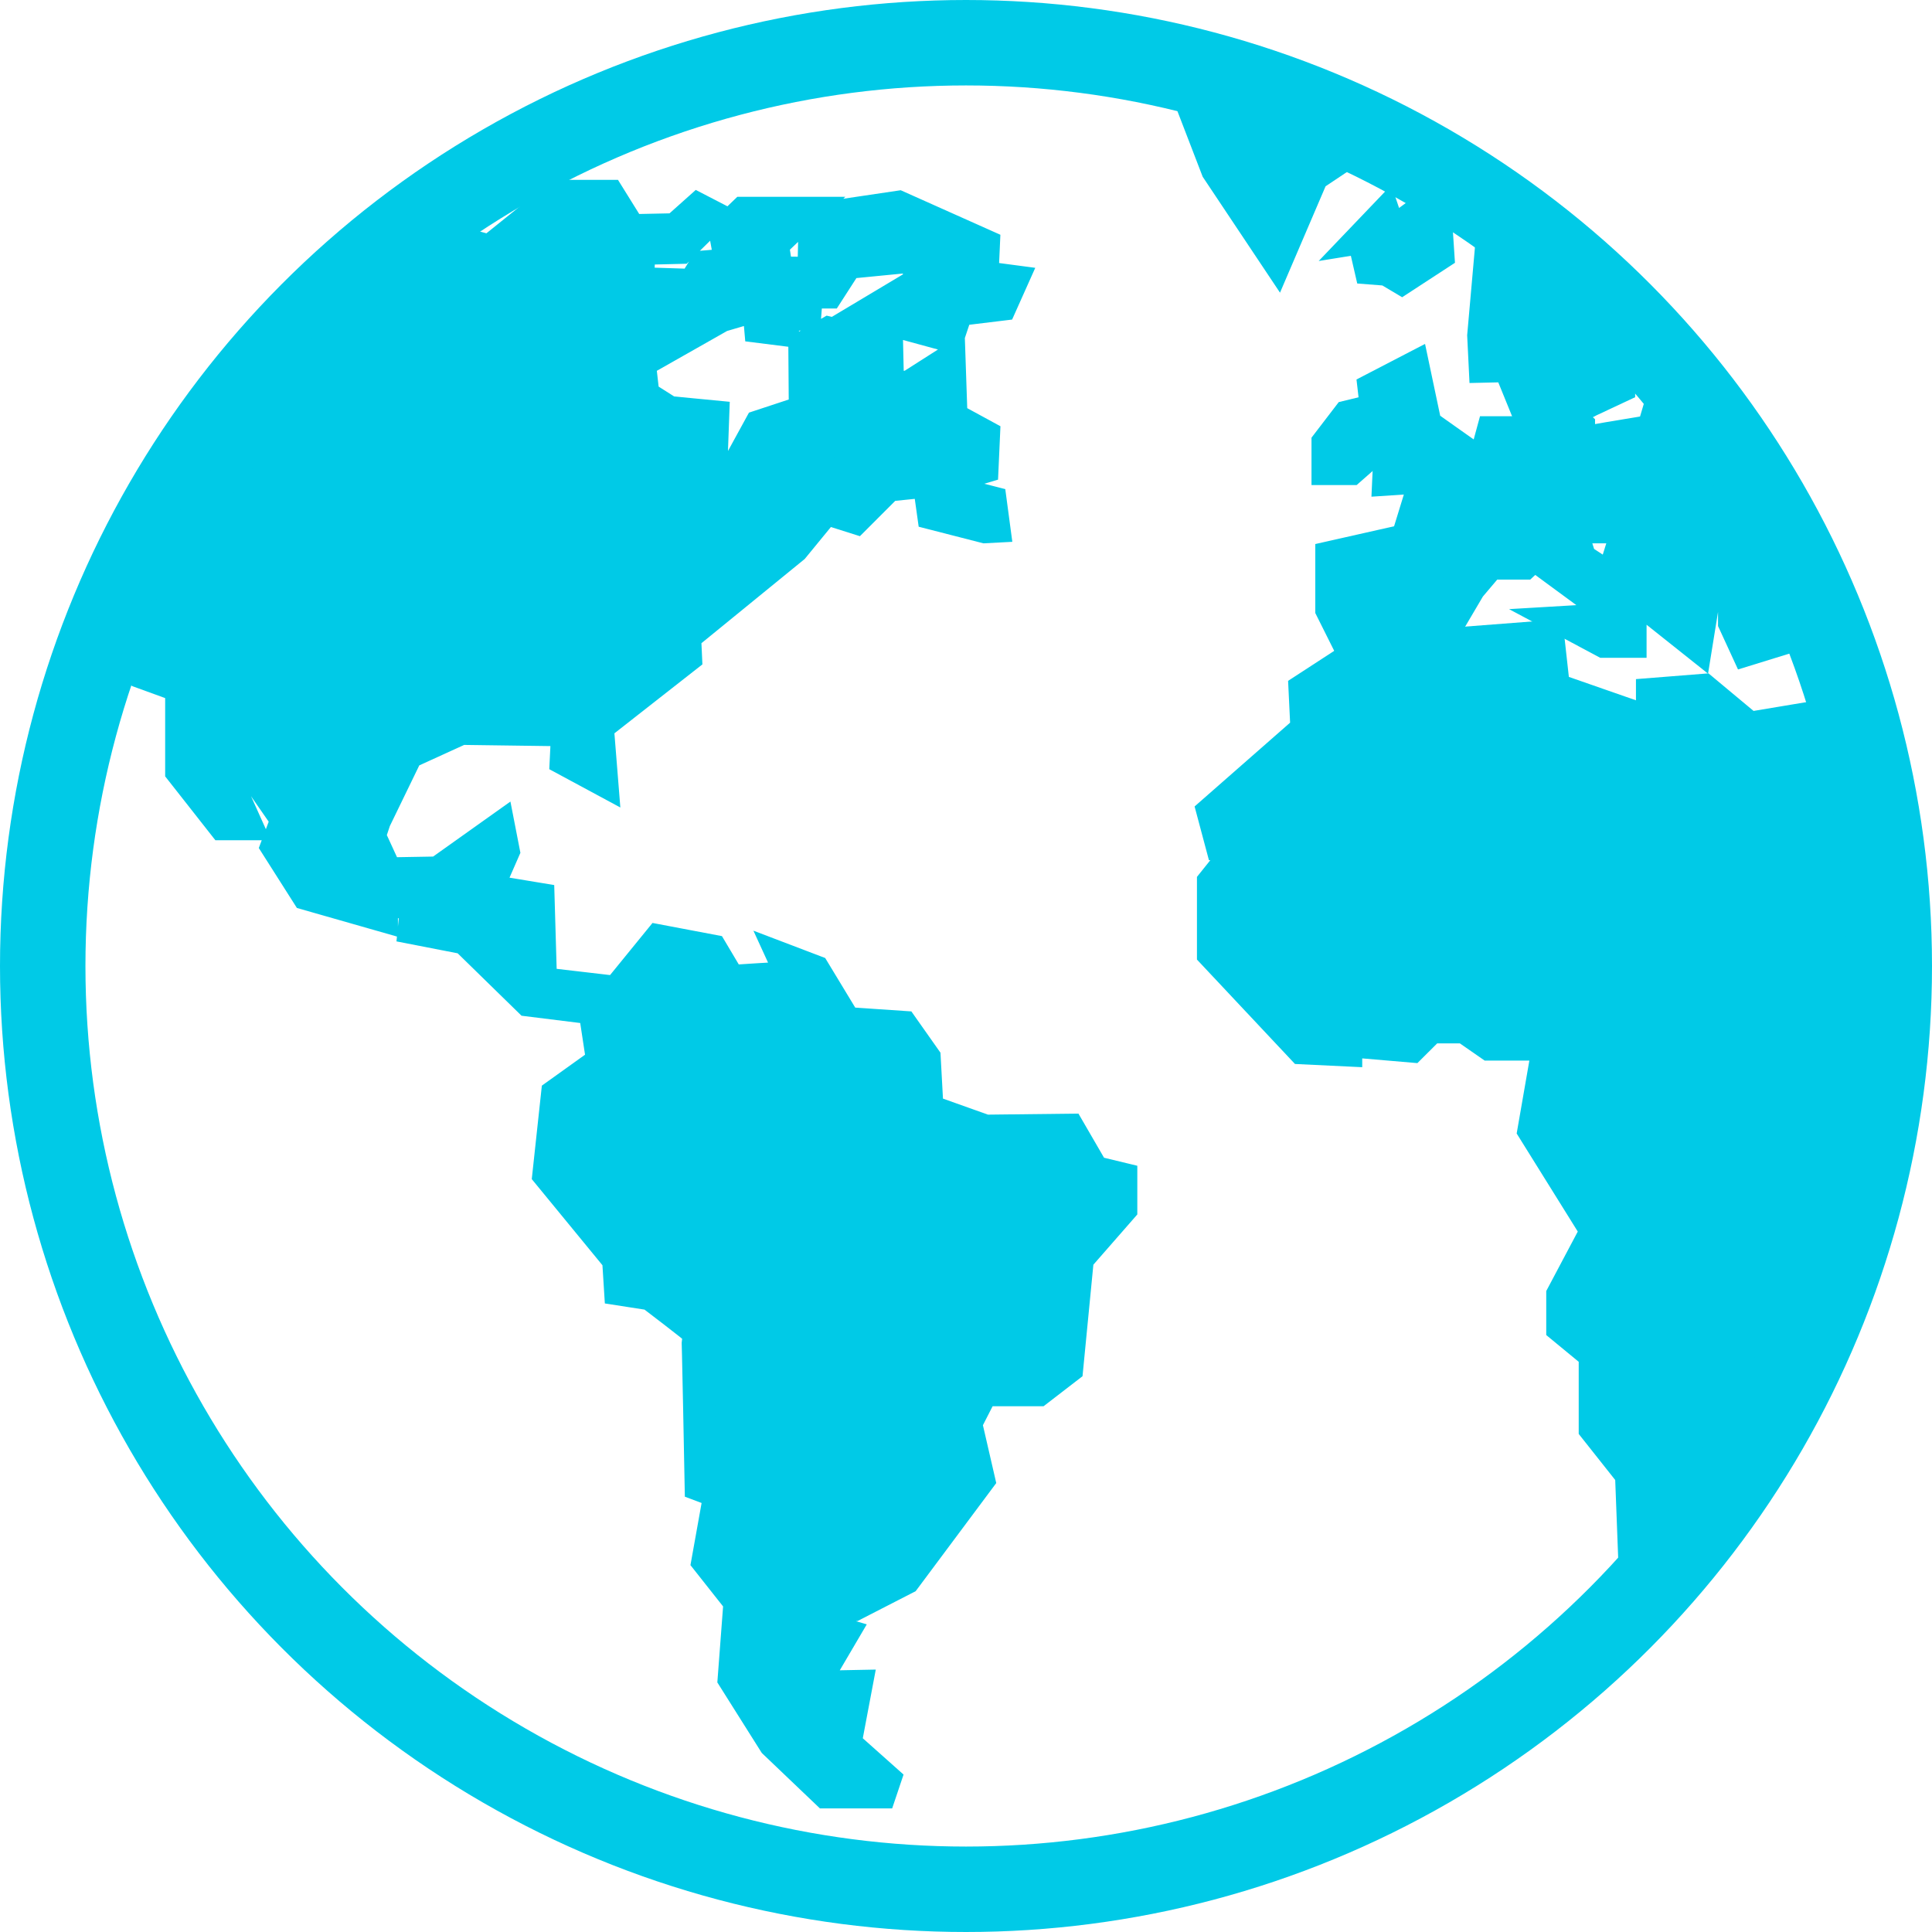
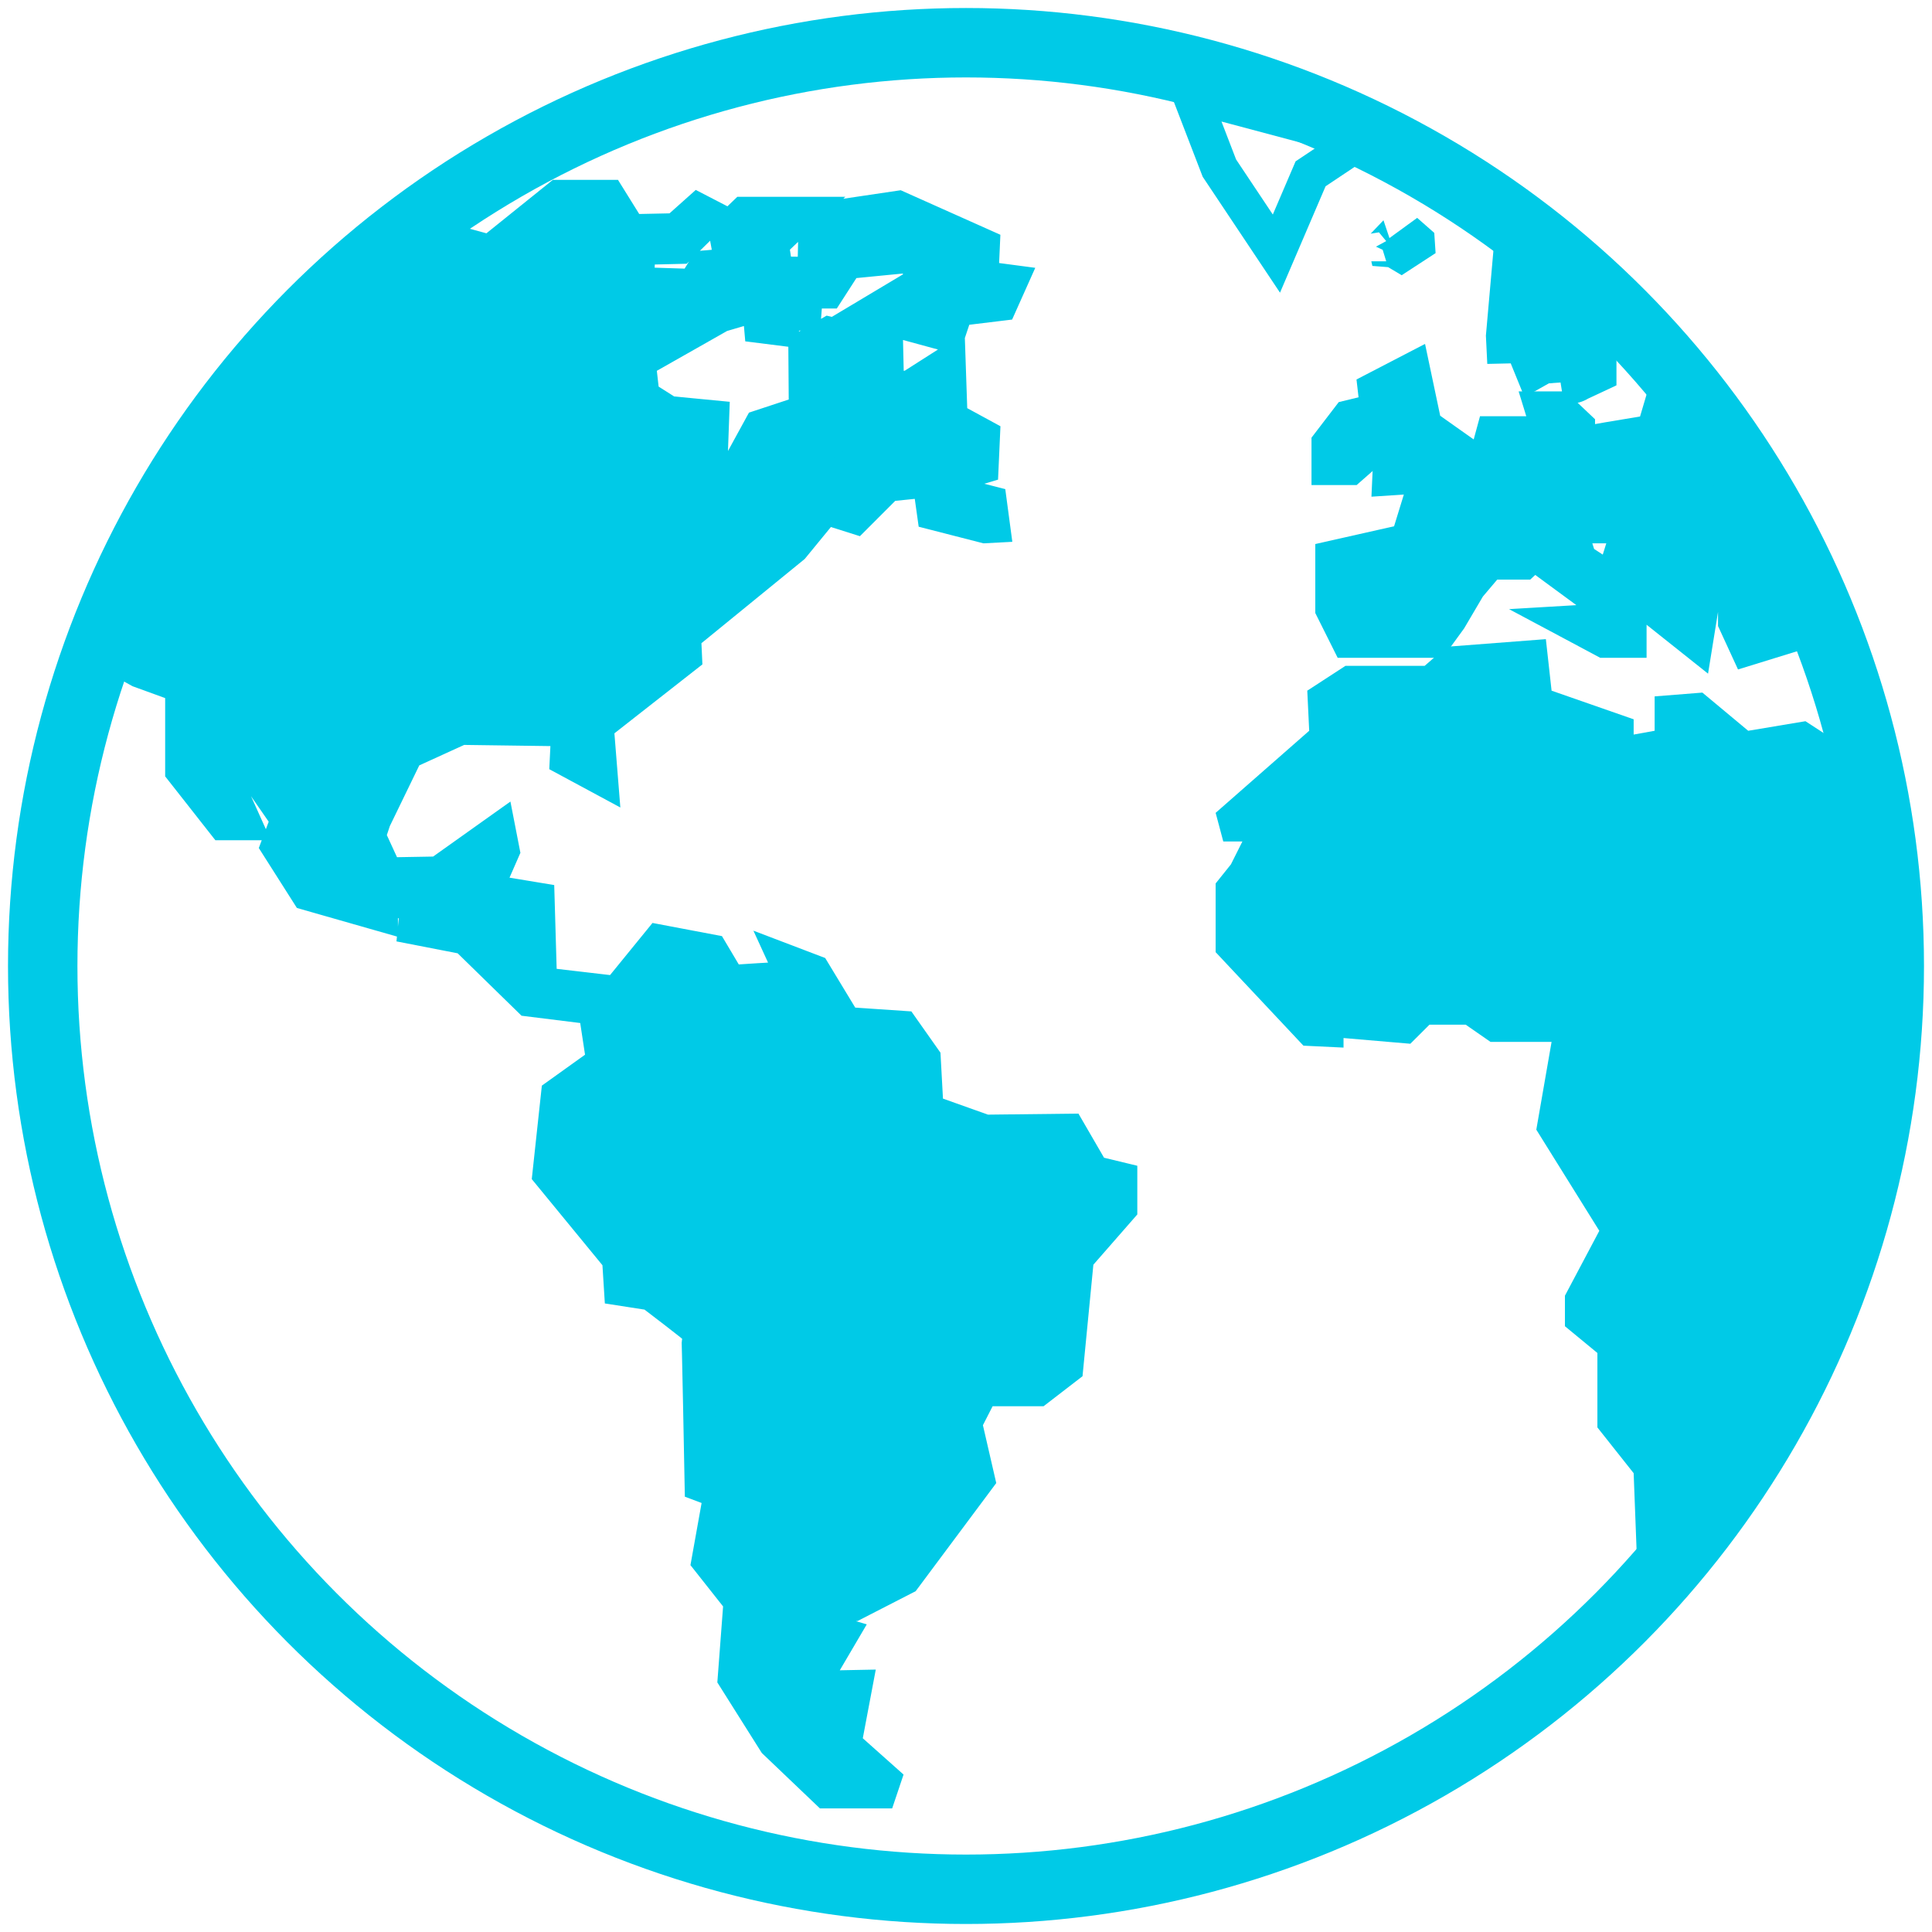
<svg xmlns="http://www.w3.org/2000/svg" id="socialt_ansvar" data-name="socialt ansvar" viewBox="0 0 361.8 361.8">
  <defs>
    <style>.cls-1{fill:#00cae7;}.cls-2,.cls-3,.cls-4,.cls-5{fill:none;stroke:#00cae7;stroke-miterlimit:10;}.cls-2{stroke-width:16px;}.cls-3{stroke-width:7px;}.cls-4{stroke-width:13px;}.cls-5{stroke-width:6px;}</style>
  </defs>
  <g id="Försäkring">
    <polygon class="cls-1" points="306.65 294.76 305.93 275.88 299.14 267.31 299.14 253.37 293.06 248.36 293.06 242.64 299.5 230.49 287.7 211.55 290.56 195.11 279.12 195.11 274.48 191.89 267.69 191.89 264.11 195.46 251.6 194.39 251.6 196.18 244.09 195.82 227.65 178.31 227.65 165.44 230.51 161.87 232.66 157.58 229.08 157.58 227.65 152.22 245.17 136.85 244.81 129.34 251.96 124.69 266.79 124.69 270.9 121.12 289.49 119.69 290.56 129.34 305.93 134.7 305.93 137.56 309.86 136.85 309.86 130.41 318.8 129.7 327.38 136.85 338.1 135.06 351.92 144.04 343.2 242.75 306.65 294.76" />
    <polygon class="cls-1" points="338.65 117.64 327.37 121.12 325.23 116.47 325.23 108.61 319.15 108.61 317.36 119.69 311.29 114.86 311.29 107.54 303.78 103.96 305.57 98.25 293.41 98.25 295.56 105.04 305.92 111.83 304.85 114.33 304.85 119.69 300.56 119.69 295.2 116.83 301.28 116.47 301.99 113.97 289.84 105.04 289.84 100.75 285.19 105.04 278.76 105.04 274.83 109.68 271.25 115.76 268.39 119.69 252.67 119.69 249.81 113.97 249.81 109.68 249.81 104.68 260.89 102.18 267.68 105.04 268.75 102.18 267.68 100.03 264.82 98.25 266.25 93.6 274.11 90.74 279.83 92.53 280.19 88.24 278.76 85.38 279.83 81.45 286.27 81.45 289.48 85.73 290.56 81.45 289.13 76.8 291.8 76.8 295.2 80.02 295.2 83.59 301.28 82.52 309.86 81.09 311.94 74.07 338.65 117.64" />
    <path class="cls-1" d="M508.73,108v7.86l-5.36,2.51a6.43,6.43,0,0,1-4.5.8l-.61-3.84-2.17.15-4.59,2.58-2.57-6.31-4.39.1-.26-5.3,1.68-19Z" transform="translate(-206.02 -43.7)" />
    <polygon class="cls-1" points="264.39 69.63 257.78 73.06 258.13 76.09 264.14 79.87 264.74 83.36 260.75 83.76 260.5 89.26 271.1 88.55 273.77 85.02 266.56 79.92 264.39 69.63" />
    <polygon class="cls-1" points="258.79 78.41 256.47 77.5 252.73 78.41 249.1 83.15 249.1 87.34 252.73 87.34 258.33 82.42 258.79 78.41" />
    <polygon class="cls-1" points="259.08 41.25 256.68 43.76 258.23 43.51 259.59 45.15 257.67 46.19 258.93 46.78 259.59 48.93 256.8 48.93 257 49.8 259.95 50.03 262.49 51.54 268.84 47.4 268.59 43.61 265.39 40.8 260.2 44.58 259.08 41.25" />
-     <circle class="cls-2" cx="180.9" cy="180.9" r="172.9" />
    <path class="cls-1" d="M232.09,169.47l7.86,2.86v15.72l7.86,10h4.29l-6.43-14.3.71-8.57,3.13-.54.89,9.11,9.3,13.41-1.88,5,5.72,9,14,4v-2.86l6.43.71-.45,4.56,9.66,1.88,11.88,11.61,12.24,1.52,1.52,10-8.49,6.08-1.61,14.92,13.05,15.9.36,5.72,5.8.9s8.58,6.52,8.67,6.79.63,29,.63,29l3.57,1.34L338.51,336l6,7.59L343.42,358l7.6,12.06,9.74,9.29h10.18l.81-2.41-7.42-6.61,2.06-10.9-4.56.09-2.23-2.68,4.2-7.15-4.29-1.25-.27-3.49,6.52-.62,9.74-5,13.85-18.58-2.43-10.55,3.15-6.16h10.36l5.45-4.2,2-20.55L416,270v-5.63l-5.18-1.25-4.56-7.86-15.73.18-10.81-3.85-.53-9.73L375.06,236l-10.64-.72-5.9-9.74-5.62-2.14s1.6,3.48,1,3.39-11.17.63-11.17.63l-3.4-5.72-9.92-1.88-7.86,9.65-14.21-1.66L306.88,212l-9.74-1.61,3.21-7.33-.8-4.11-11.44,8.14-9.65.17-3.22-7,1-3,6.07-12.51,10-4.56,19.93.27-.27,5.54,6.79,3.66-.8-10,16.53-12.95-.18-3.93,20.28-16.54,6-7.32,5.63,1.78,3-3-6-1.88v-3.31l1.61-1.25h4.47l2.59,3.4,7.06-.72,1-2.68,3.13.81v2.59l-2.77,2.14.44,3.13,9.74,2.5,1.7-.09-.62-4.64-7-1.79-.81-2.77,6.26-1.88.27-6-6.08-3.31-.36-10.63-7.41,4.73-4.11.36-.18-7.86L361.29,106l-4.64,2.68.09,12-8.4,2.77-4.2,7.68-4.92.45.36-9.92-8.31-.8-4.73-3-.72-6.35L341,102.9l7-2.06.36,4.11,4.29.54.18-2.68,4-.27.09-1.16-2,.09-.18-3h6.35l3.57-5.54L376,91.82l4.29,3.66-11.71,7,15.1,4.11,1.61-4.82,8.22-1,2-4.47L390,95.57l.27-6-16-7.15L363.62,84l-5.1,3.13-.17,7.68-6.8-.08-.8-5.37,6.08-5.8H345.3L341.73,87l.26,1.43h3.49L345.21,93,338,93.6l-1.16,1.88.09,1.61-11.44-.36.27-6.43,7.6-.18,6-5.9-2.59-1.34-4.2,3.75-8.49.18-4-6.43h-9.47l-9,7.24h8.57l1.61,2.14-2.86,2.68,9.83.09,1.43,4.56-11.79-.36L308,93.51l-13.58-3.75-10.83-2.92-59.7,78.1Z" transform="translate(-206.02 -43.7)" />
-     <polygon class="cls-1" points="223.01 17.61 228.35 31.48 239.03 47.49 245.43 32.55 255.03 26.14 223.01 17.61" />
  </g>
  <g id="Försäkring-2" data-name="Försäkring">
-     <polygon class="cls-3" points="306.65 294.76 305.93 275.88 299.14 267.31 299.14 253.37 293.06 248.36 293.06 242.64 299.5 230.49 287.7 211.55 290.56 195.11 279.12 195.11 274.48 191.89 267.69 191.89 264.11 195.46 251.6 194.39 251.6 196.18 244.09 195.82 227.65 178.31 227.65 165.44 230.51 161.87 232.66 157.58 229.08 157.58 227.65 152.22 245.17 136.85 244.81 129.34 251.96 124.69 266.79 124.69 270.9 121.12 289.49 119.69 290.56 129.34 305.93 134.7 305.93 137.56 309.86 136.85 309.86 130.41 318.8 129.7 327.38 136.85 338.1 135.06 351.92 144.04 343.2 242.75 306.65 294.76" />
    <polygon class="cls-3" points="338.65 117.64 327.37 121.12 325.23 116.47 325.23 108.61 319.15 108.61 317.36 119.69 311.29 114.86 311.29 107.54 303.78 103.96 305.57 98.25 293.41 98.25 295.56 105.04 305.92 111.83 304.85 114.33 304.85 119.69 300.56 119.69 295.2 116.83 301.28 116.47 301.99 113.97 289.84 105.04 289.84 100.75 285.19 105.04 278.76 105.04 274.83 109.68 271.25 115.76 268.39 119.69 252.67 119.69 249.81 113.97 249.81 109.68 249.81 104.68 260.89 102.18 267.68 105.04 268.75 102.18 267.68 100.03 264.82 98.25 266.25 93.6 274.11 90.74 279.83 92.53 280.19 88.24 278.76 85.38 279.83 81.45 286.27 81.45 289.48 85.73 290.56 81.45 289.13 76.8 291.8 76.8 295.2 80.02 295.2 83.59 301.28 82.52 309.86 81.09 311.94 74.07 338.65 117.64" />
-     <path class="cls-3" d="M508.73,108v7.86l-5.36,2.51a6.43,6.43,0,0,1-4.5.8l-.61-3.84-2.17.15-4.59,2.58-2.57-6.31-4.39.1-.26-5.3,1.68-19Z" transform="translate(-206.02 -43.7)" />
    <polygon class="cls-3" points="264.39 69.63 257.78 73.06 258.13 76.09 264.14 79.87 264.74 83.36 260.75 83.76 260.5 89.26 271.1 88.55 273.77 85.02 266.56 79.92 264.39 69.63" />
    <polygon class="cls-3" points="258.79 78.41 256.47 77.5 252.73 78.41 249.1 83.15 249.1 87.34 252.73 87.34 258.33 82.42 258.79 78.41" />
-     <polygon class="cls-3" points="259.08 41.25 256.68 43.76 258.23 43.51 259.59 45.15 257.67 46.19 258.93 46.78 259.59 48.93 256.8 48.93 257 49.8 259.95 50.03 262.49 51.54 268.84 47.4 268.59 43.61 265.39 40.8 260.2 44.58 259.08 41.25" />
    <circle class="cls-4" cx="180.9" cy="180.9" r="172.9" />
    <path class="cls-5" d="M232.09,169.47l7.86,2.86v15.72l7.86,10h4.29l-6.43-14.3.71-8.57,3.13-.54.89,9.11,9.3,13.41-1.88,5,5.72,9,14,4v-2.86l6.43.71-.45,4.56,9.66,1.88,11.88,11.61,12.24,1.52,1.52,10-8.49,6.08-1.61,14.92,13.05,15.9.36,5.72,5.8.9s8.58,6.52,8.67,6.79.63,29,.63,29l3.57,1.34L338.51,336l6,7.59L343.42,358l7.6,12.06,9.74,9.29h10.18l.81-2.41-7.42-6.61,2.06-10.9-4.56.09-2.23-2.68,4.2-7.15-4.29-1.25-.27-3.49,6.52-.62,9.74-5,13.85-18.58-2.43-10.55,3.15-6.16h10.36l5.45-4.2,2-20.55L416,270v-5.63l-5.18-1.25-4.56-7.86-15.73.18-10.81-3.85-.53-9.73L375.06,236l-10.64-.72-5.9-9.74-5.62-2.14s1.6,3.48,1,3.39-11.17.63-11.17.63l-3.4-5.72-9.92-1.88-7.86,9.65-14.21-1.66L306.88,212l-9.74-1.61,3.21-7.33-.8-4.11-11.44,8.14-9.65.17-3.22-7,1-3,6.07-12.51,10-4.56,19.93.27-.27,5.54,6.79,3.66-.8-10,16.53-12.95-.18-3.93,20.28-16.54,6-7.32,5.63,1.78,3-3-6-1.88v-3.31l1.61-1.25h4.47l2.59,3.4,7.06-.72,1-2.68,3.13.81v2.59l-2.77,2.14.44,3.13,9.74,2.5,1.7-.09-.62-4.64-7-1.79-.81-2.77,6.26-1.88.27-6-6.08-3.31-.36-10.63-7.41,4.73-4.11.36-.18-7.86L361.29,106l-4.64,2.68.09,12-8.4,2.77-4.2,7.68-4.92.45.36-9.92-8.31-.8-4.73-3-.72-6.35L341,102.9l7-2.06.36,4.11,4.29.54.18-2.68,4-.27.09-1.16-2,.09-.18-3h6.35l3.57-5.54L376,91.82l4.29,3.66-11.71,7,15.1,4.11,1.61-4.82,8.22-1,2-4.47L390,95.57l.27-6-16-7.15L363.62,84l-5.1,3.13-.17,7.68-6.8-.08-.8-5.37,6.08-5.8H345.3L341.73,87l.26,1.43h3.49L345.21,93,338,93.6l-1.16,1.88.09,1.61-11.44-.36.27-6.43,7.6-.18,6-5.9-2.59-1.34-4.2,3.75-8.49.18-4-6.43h-9.47l-9,7.24h8.57l1.61,2.14-2.86,2.68,9.83.09,1.43,4.56-11.79-.36L308,93.51l-13.58-3.75-10.83-2.92-59.7,78.1Z" transform="translate(-206.02 -43.7)" />
    <polygon class="cls-3" points="223.01 17.61 228.35 31.48 239.03 47.49 245.43 32.55 255.03 26.14 223.01 17.61" />
  </g>
</svg>